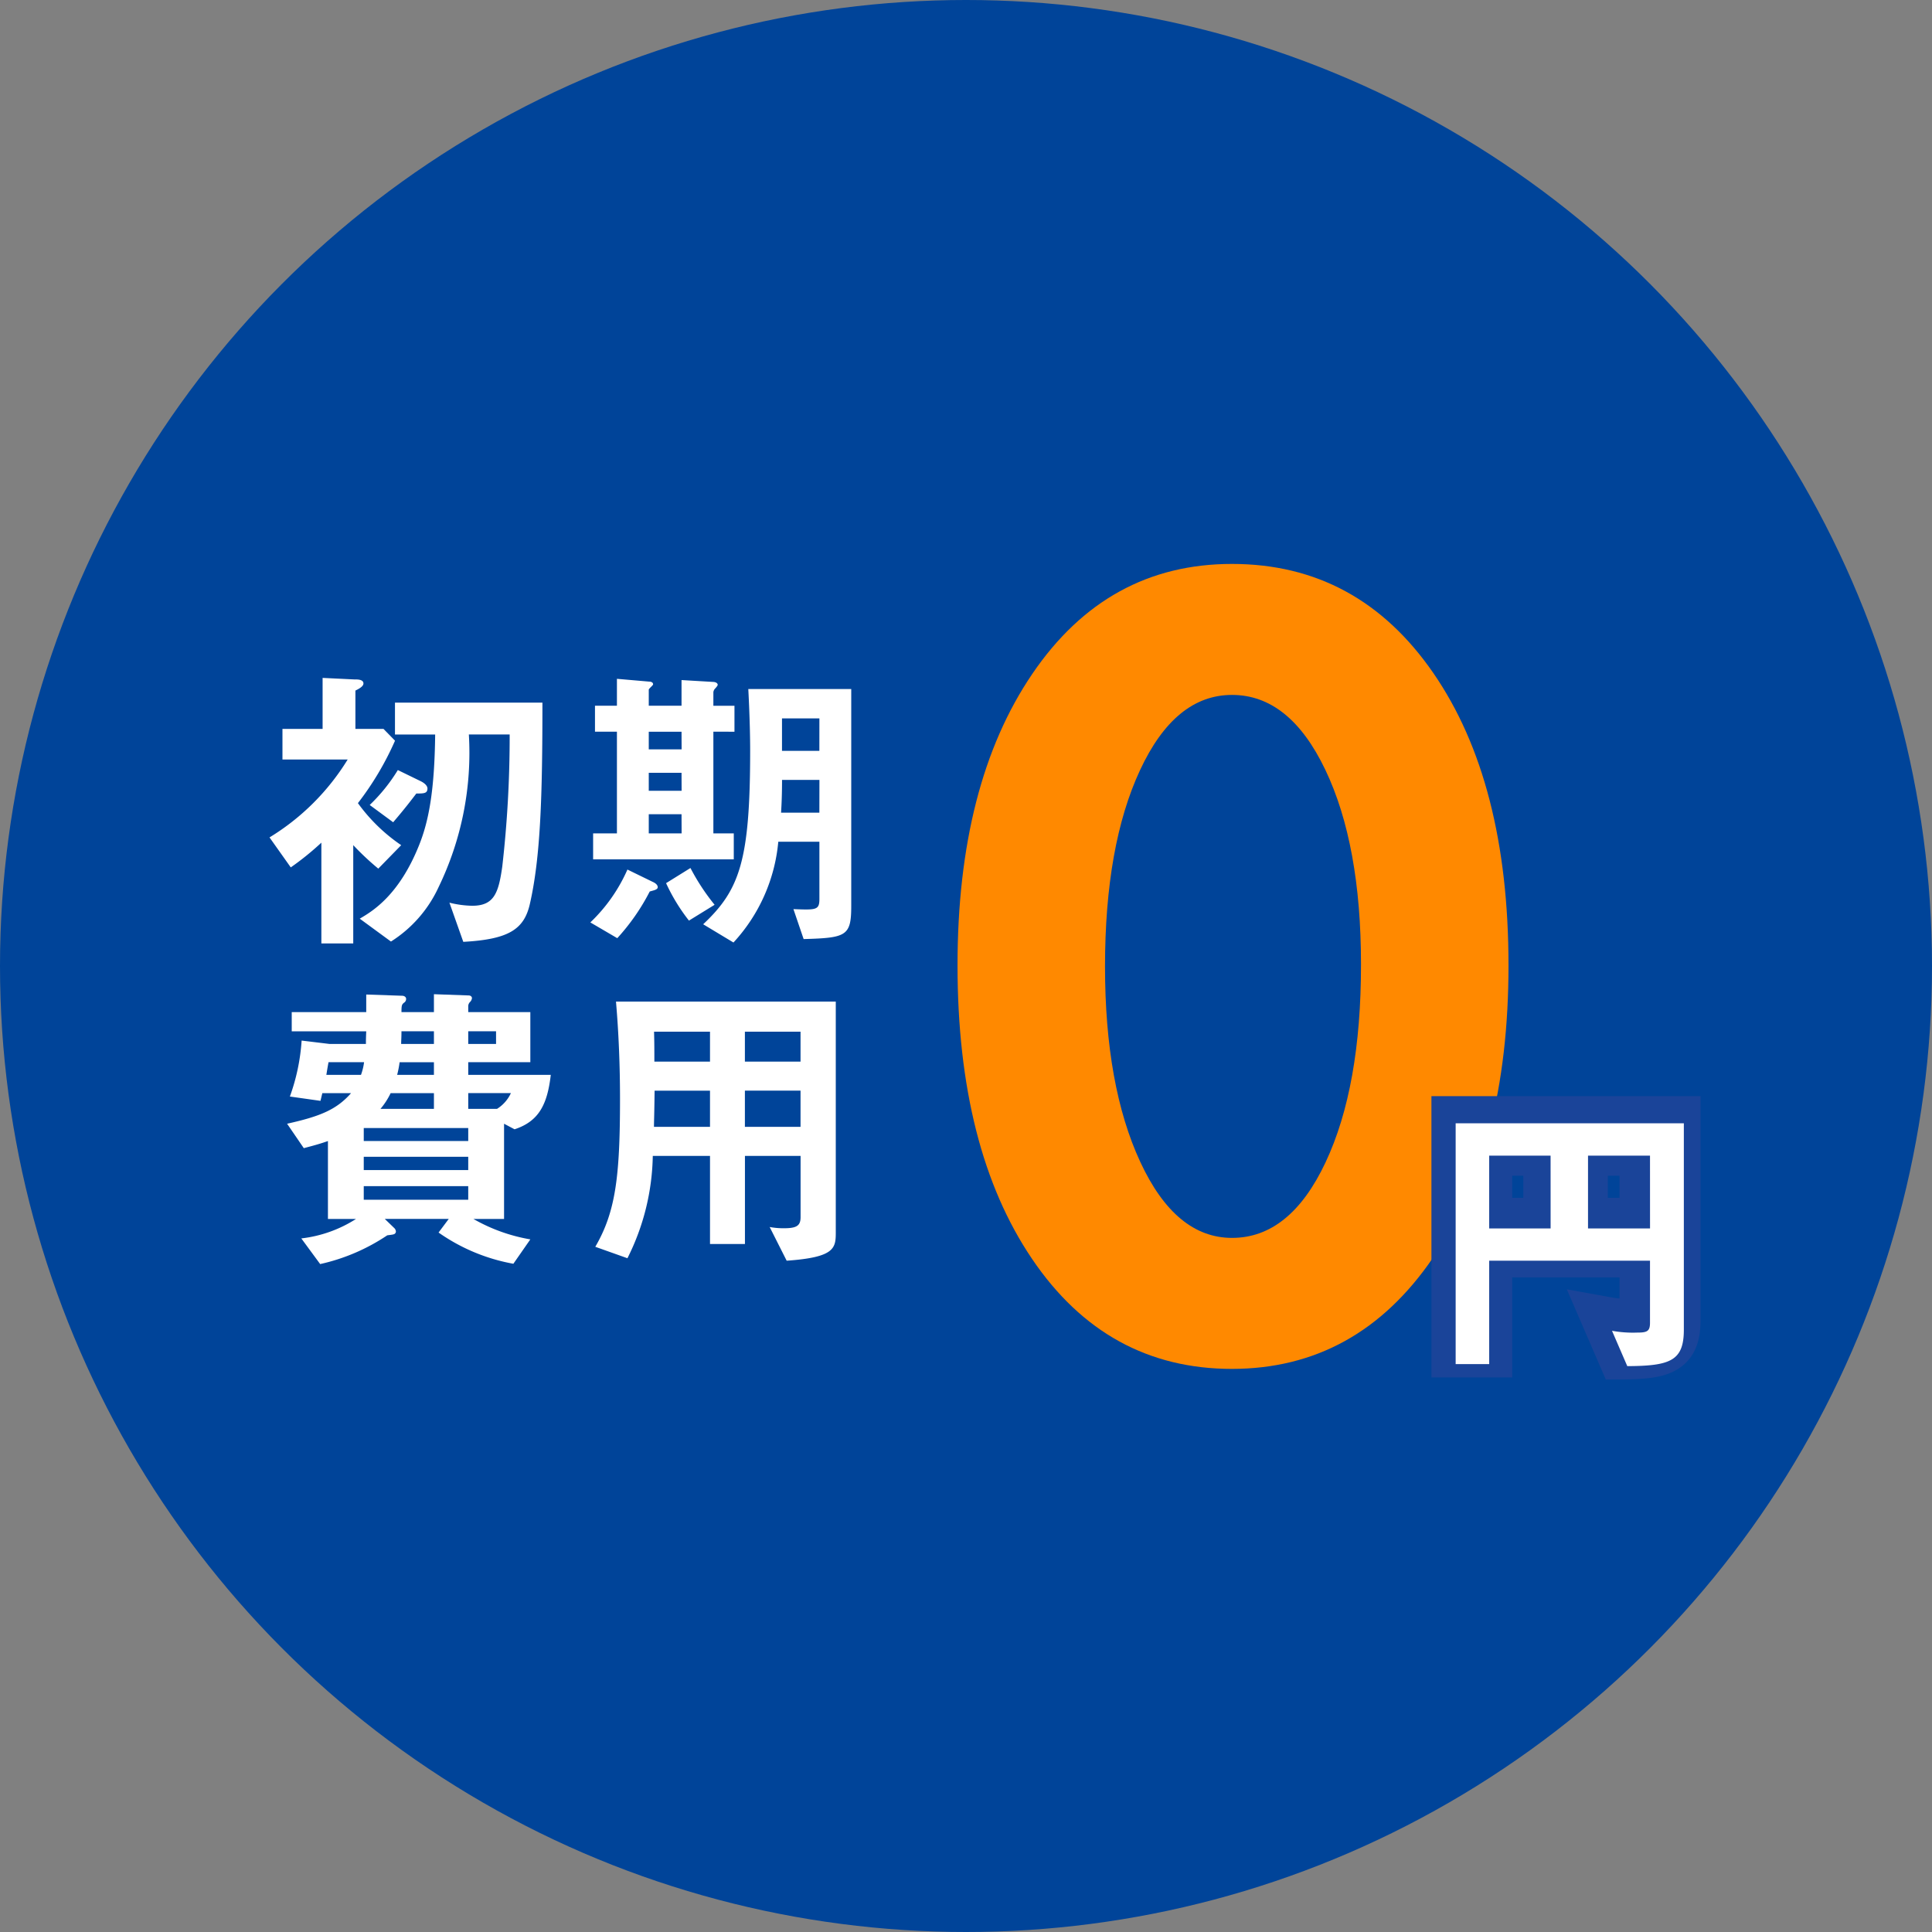
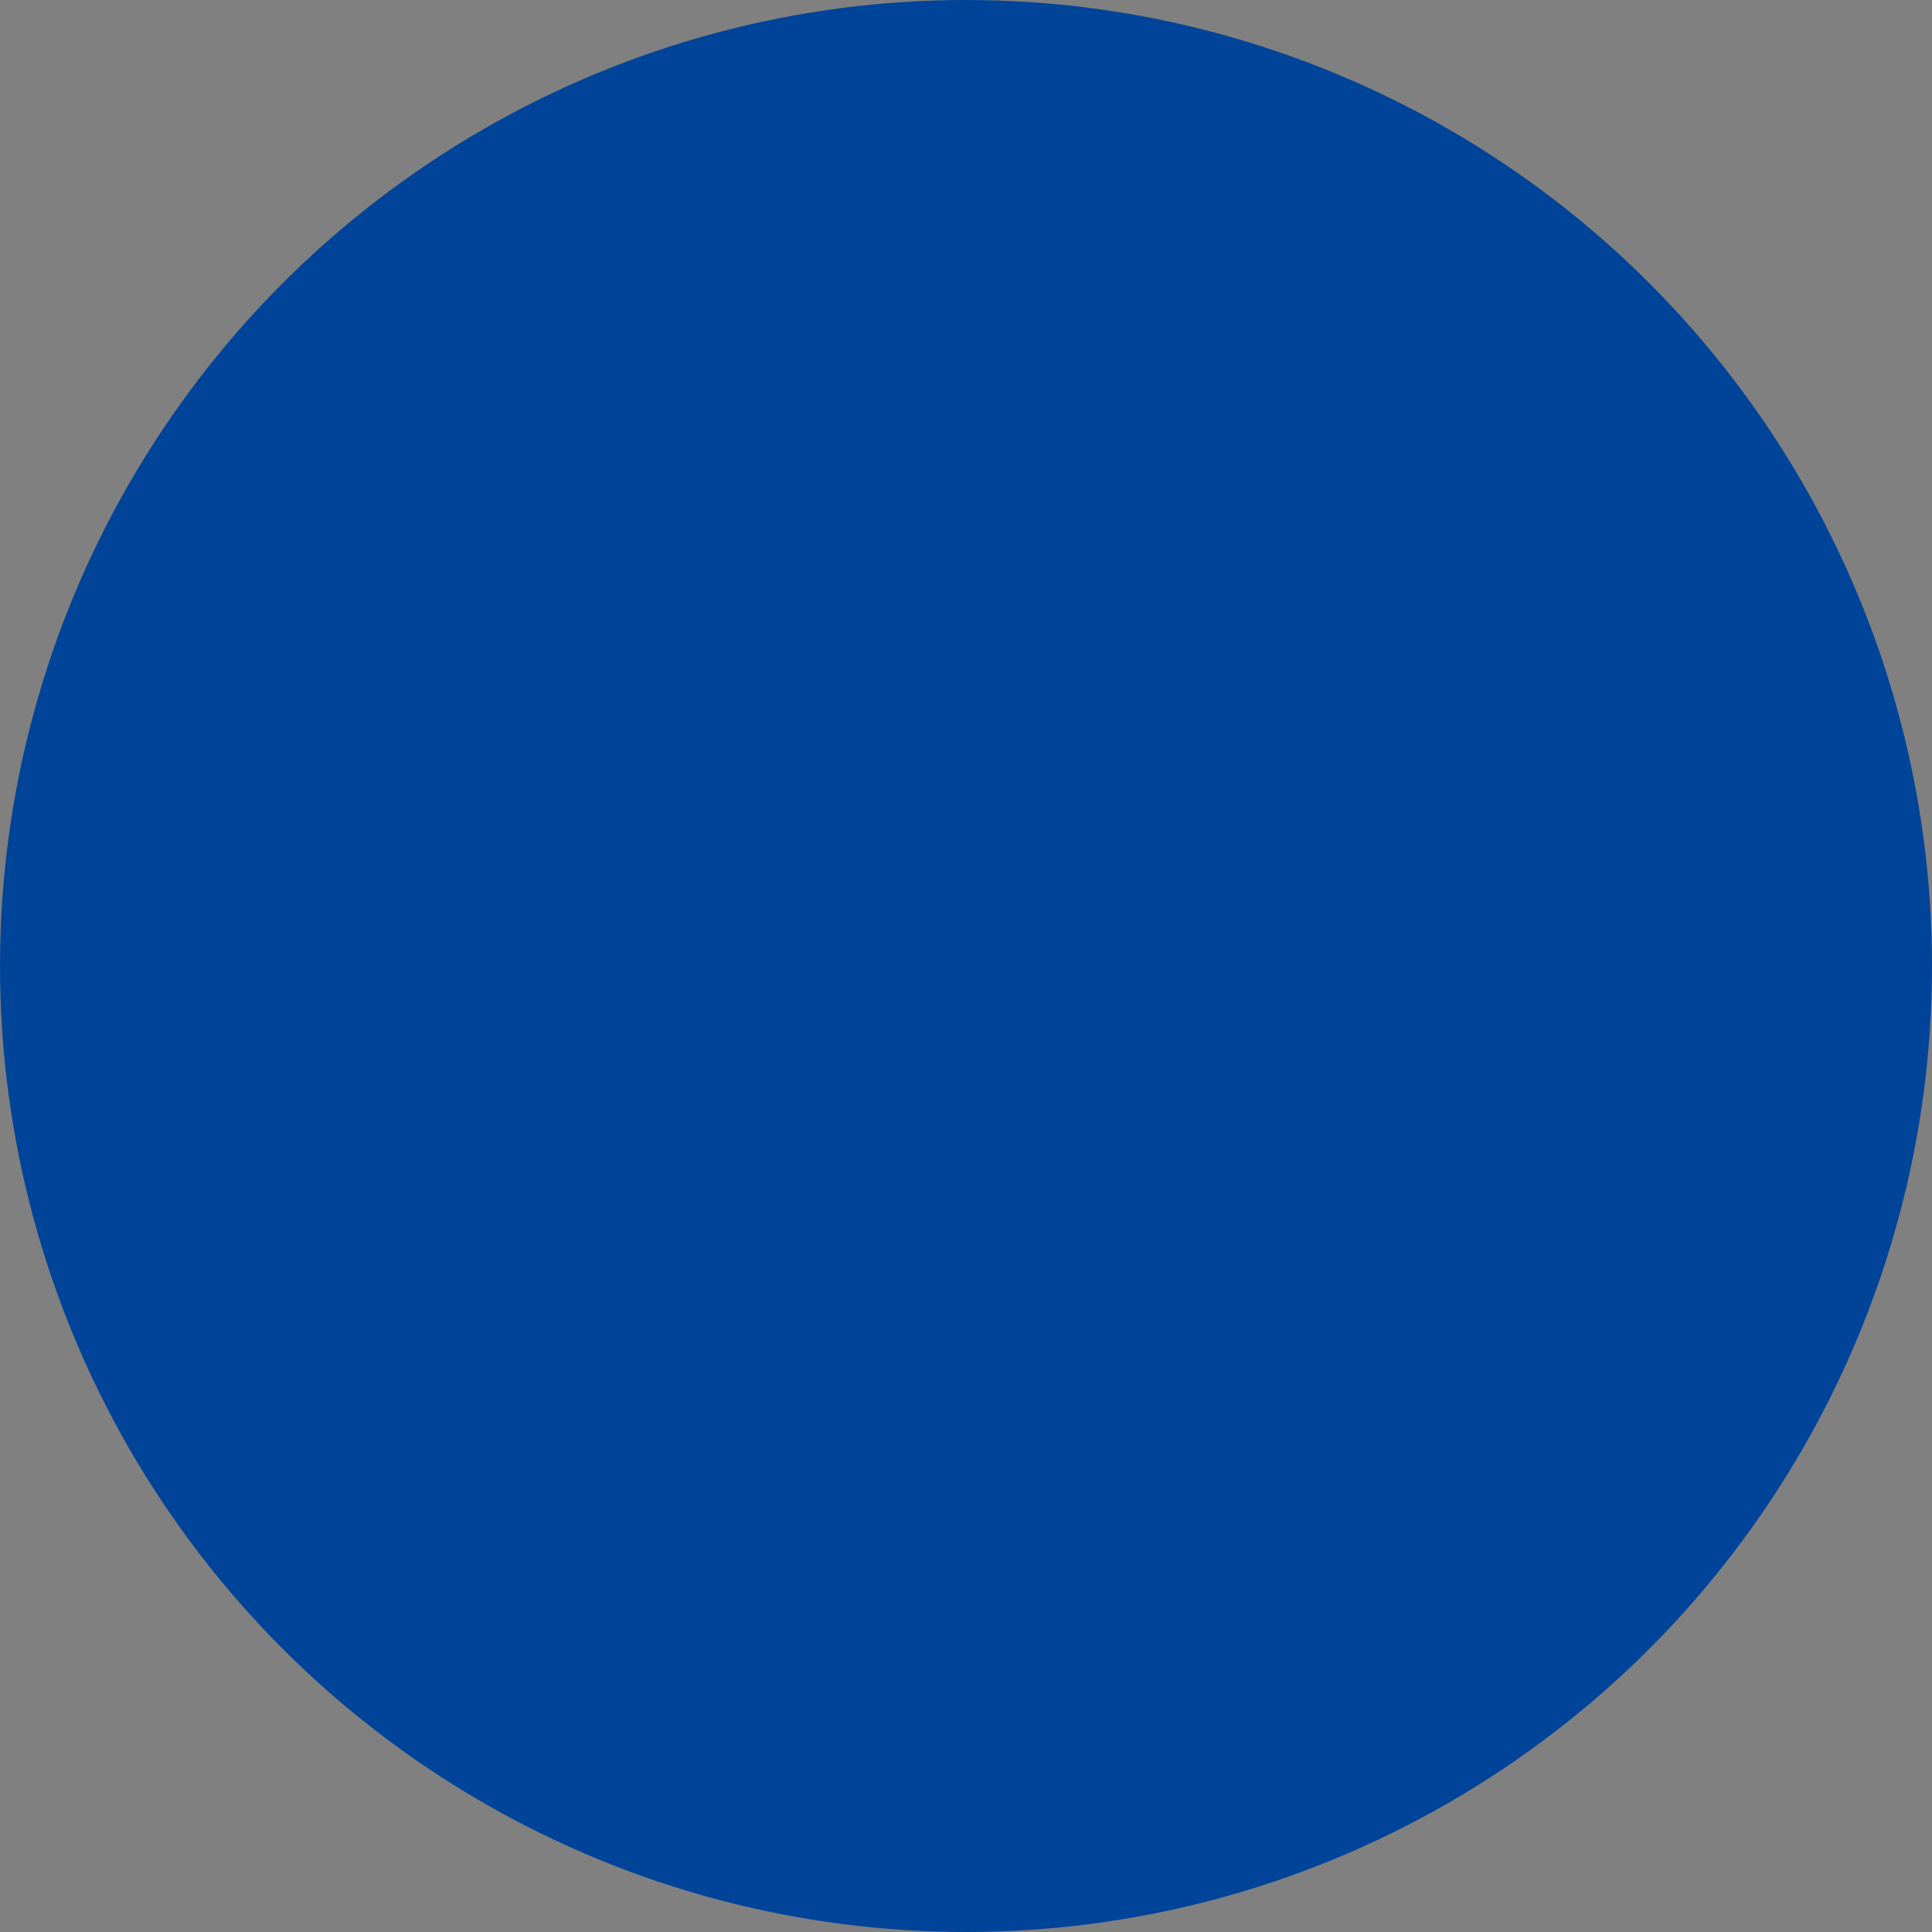
<svg xmlns="http://www.w3.org/2000/svg" width="200" height="200">
  <rect width="100%" height="100%" fill="#808080" stroke="none" />
  <defs>
    <style>.b{fill:#fff}</style>
  </defs>
  <g transform="translate(-202 -2020)">
    <circle cx="100" cy="100" r="100" transform="translate(202 2020)" fill="#049" />
-     <path class="b" d="M258.152 2092.736h-15.264v3.3h4.16c-.064 5.952-.7 9.056-1.664 11.456-2.084 5.208-4.832 6.844-6.144 7.608l3.232 2.368a13.163 13.163 0 004.928-5.628 31.872 31.872 0 003.136-15.808h4.224a118.136 118.136 0 01-.768 13.7c-.384 2.688-.832 4.032-3.1 4.032a10.3 10.3 0 01-2.368-.32l1.436 4.056c4.672-.256 6.272-1.28 6.88-3.872 1.12-4.86 1.312-11.196 1.312-20.892zm-11.9 8.9c0-.288-.288-.576-.768-.8l-2.3-1.12a17.866 17.866 0 01-2.912 3.616l2.428 1.788c1.312-1.536 1.856-2.272 2.4-2.976.764 0 1.148 0 1.148-.512zm-2.72 5.856a17.96 17.96 0 01-4.48-4.352 30.875 30.875 0 003.84-6.464l-1.192-1.22h-2.908v-3.968c.32-.16.832-.416.832-.736 0-.448-.7-.416-.928-.416l-3.3-.16v5.28h-4.156v3.168h6.752a24.384 24.384 0 01-8.092 8.064l2.2 3.104a29.317 29.317 0 003.168-2.56v10.432h3.3v-10.176a28.15 28.15 0 002.592 2.432zm34.5-11.744v-2.688h-2.184v-1.408a.669.669 0 01.224-.416c.128-.16.224-.256.224-.352s-.1-.256-.416-.288l-3.328-.196v2.656h-3.392v-1.664c0-.1.448-.448.448-.544 0-.256-.288-.288-.416-.288l-3.328-.288v2.784h-2.272v2.688h2.272v10.528H263.4v2.688h14.56v-2.688h-2.112v-10.528zm-5.472 6.112h-3.4V2100h3.392zm0-4.288h-3.4v-1.824h3.392zm0 8.7h-3.4v-1.984h3.392zm17.56 7.52v-22.464h-10.656c.16 3.04.192 5.216.192 6.368 0 11.424-1.088 14.432-4.864 17.984l3.136 1.888a17.72 17.72 0 004.64-10.432h4.256v5.92c0 1.152-.32 1.152-2.688 1.056l1.056 3.1c4.416-.124 4.928-.312 4.928-3.42zm-3.3-16.064h-3.868v-3.36h3.872zm0 6.4h-3.964c.064-1.024.1-2.08.1-3.392h3.872zm-10.844 9.536a22.432 22.432 0 01-2.5-3.808l-2.524 1.568a19.329 19.329 0 002.368 3.876zm-5.888-1.824c0-.256-.288-.448-.512-.544l-2.624-1.28a17.032 17.032 0 01-3.84 5.472l2.788 1.632a22.059 22.059 0 003.36-4.832c.44-.128.828-.188.828-.448zm-11.072 19.432h-8.544v-1.312h6.428v-5.184h-6.428v-.576a.637.637 0 01.224-.512.71.71 0 00.16-.352c0-.16-.128-.288-.352-.288l-3.584-.128v1.856h-3.36c0-.7.032-.8.288-.992a.45.45 0 00.192-.384c0-.192-.192-.32-.416-.32l-3.712-.128v1.824H232.2v1.984h7.712c-.032.768-.032.96-.032 1.312h-3.744l-2.912-.352a21 21 0 01-1.216 5.792l3.168.448.192-.8h2.976c-1.5 1.7-3.168 2.4-6.624 3.168l1.728 2.528c1.344-.352 1.76-.48 2.5-.736v8.064h2.908a13.309 13.309 0 01-5.664 2.016l1.952 2.656a20.339 20.339 0 006.944-2.976c.224-.032.544-.064.64-.1a.308.308 0 00.256-.288.547.547 0 00-.192-.384l-.96-.928h6.624l-1.056 1.412a19.447 19.447 0 007.744 3.232l1.756-2.524a17.9 17.9 0 01-5.888-2.112h3.168v-9.86l1.088.576c2.532-.832 3.396-2.592 3.748-5.632zm-8.544 6.848h-10.816v-1.344h10.816zm4.416-4.96a3.812 3.812 0 01-1.44 1.632h-2.976v-1.632zm-7.968 1.632h-5.536a7.543 7.543 0 001.056-1.632h4.48zm0-3.52h-3.808a10.614 10.614 0 00.256-1.312h3.552zm0-3.2h-3.392c0-.384.032-.608.032-1.312h3.36zm3.552 13.056h-10.816v-1.376h10.816zm2.88-13.056h-2.88v-1.312h2.88zm-2.88 16.128h-10.816v-1.408h10.816zm-10.784-14.24a6.047 6.047 0 01-.32 1.312h-3.584c.128-.8.16-.96.224-1.312zm48.832 17.54v-23.812h-22.752c.288 3.36.416 6.72.416 10.08 0 8-.448 11.68-2.56 15.3l3.328 1.184a24.389 24.389 0 002.624-10.592h5.924v9.12h3.616v-9.12h5.76v6.336c0 .9-.416 1.152-1.728 1.152a7.85 7.85 0 01-1.472-.128l1.76 3.488c5.052-.356 5.084-1.316 5.084-3.008zm-3.648-17.6h-5.76v-3.1h5.76zm0 6.752h-5.76v-3.752h5.76zm-9.372-6.752h-5.76c0-1.184 0-1.952-.032-3.1h5.792zm0 6.752h-5.8c0-.64.032-.96.064-3.744h5.736z" />
-     <path d="M342.891 2119.836q0-12.422-3.7-20.16t-9.653-7.738q-5.9 0-9.523 7.79t-3.624 20.315q0 12.37 3.649 20.237t9.5 7.867q6 0 9.679-7.815t3.672-20.496zm15.269.1q0 18.84-7.841 30.3t-20.782 11.472q-12.991 0-20.7-11.387t-7.715-30.382q0-18.788 7.738-30.175t20.677-11.386q13.043 0 20.833 11.283t7.789 30.278z" fill="#ff8900" />
-     <path d="M375.541 2156.642v-20.67h-22.86v24.12h3.36v-10.35h16.11v6.21c0 .87-.3.99-1.29.99a11.73 11.73 0 01-2.52-.18l1.53 3.54c4.32-.03 5.67-.54 5.67-3.66zm-3.39-10.14h-6.21v-7.29h6.21zm-9.96 0h-6.15v-7.29h6.15z" stroke="#1a4499" stroke-width="5" fill="#fff" />
-     <path class="b" d="M376.311 2157.644v-21.359h-23.622v24.924h3.472v-10.7h16.647v6.417c0 .9-.31 1.023-1.333 1.023a12.121 12.121 0 01-2.6-.186l1.581 3.658c4.46-.021 5.855-.553 5.855-3.777zm-3.5-10.478h-6.42v-7.533h6.417zm-10.292 0h-6.358v-7.533h6.355z" />
  </g>
</svg>